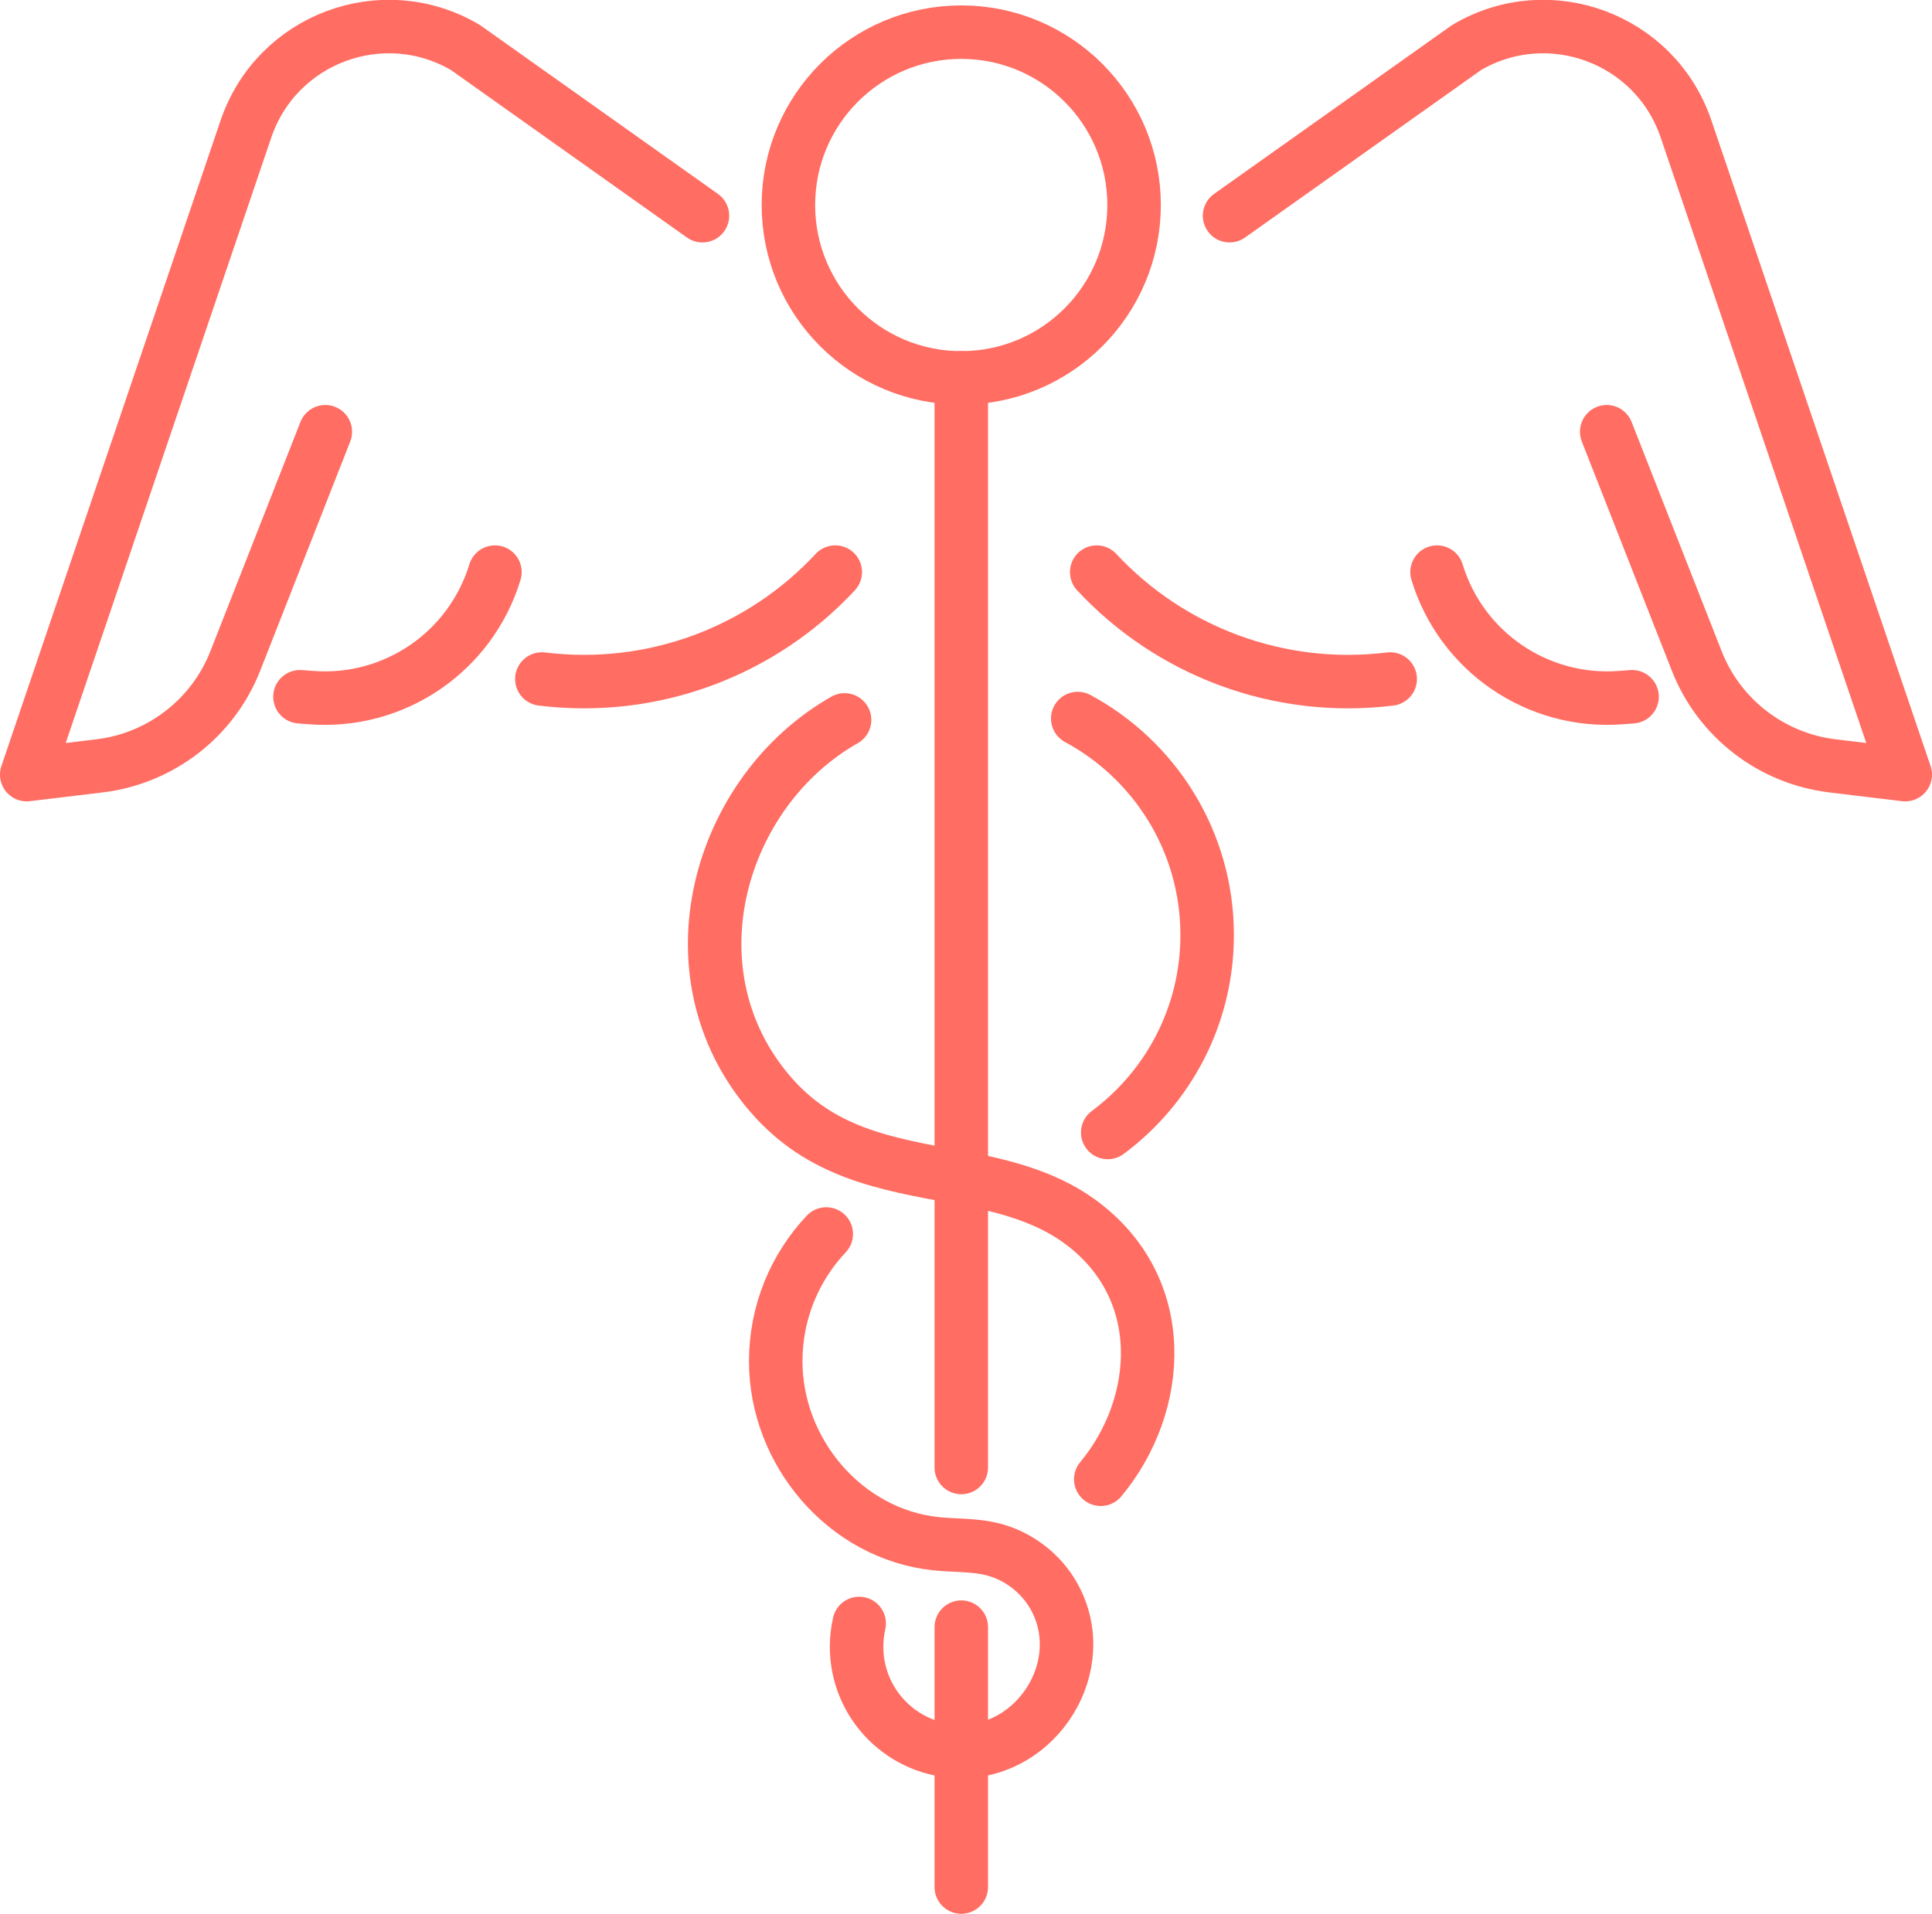
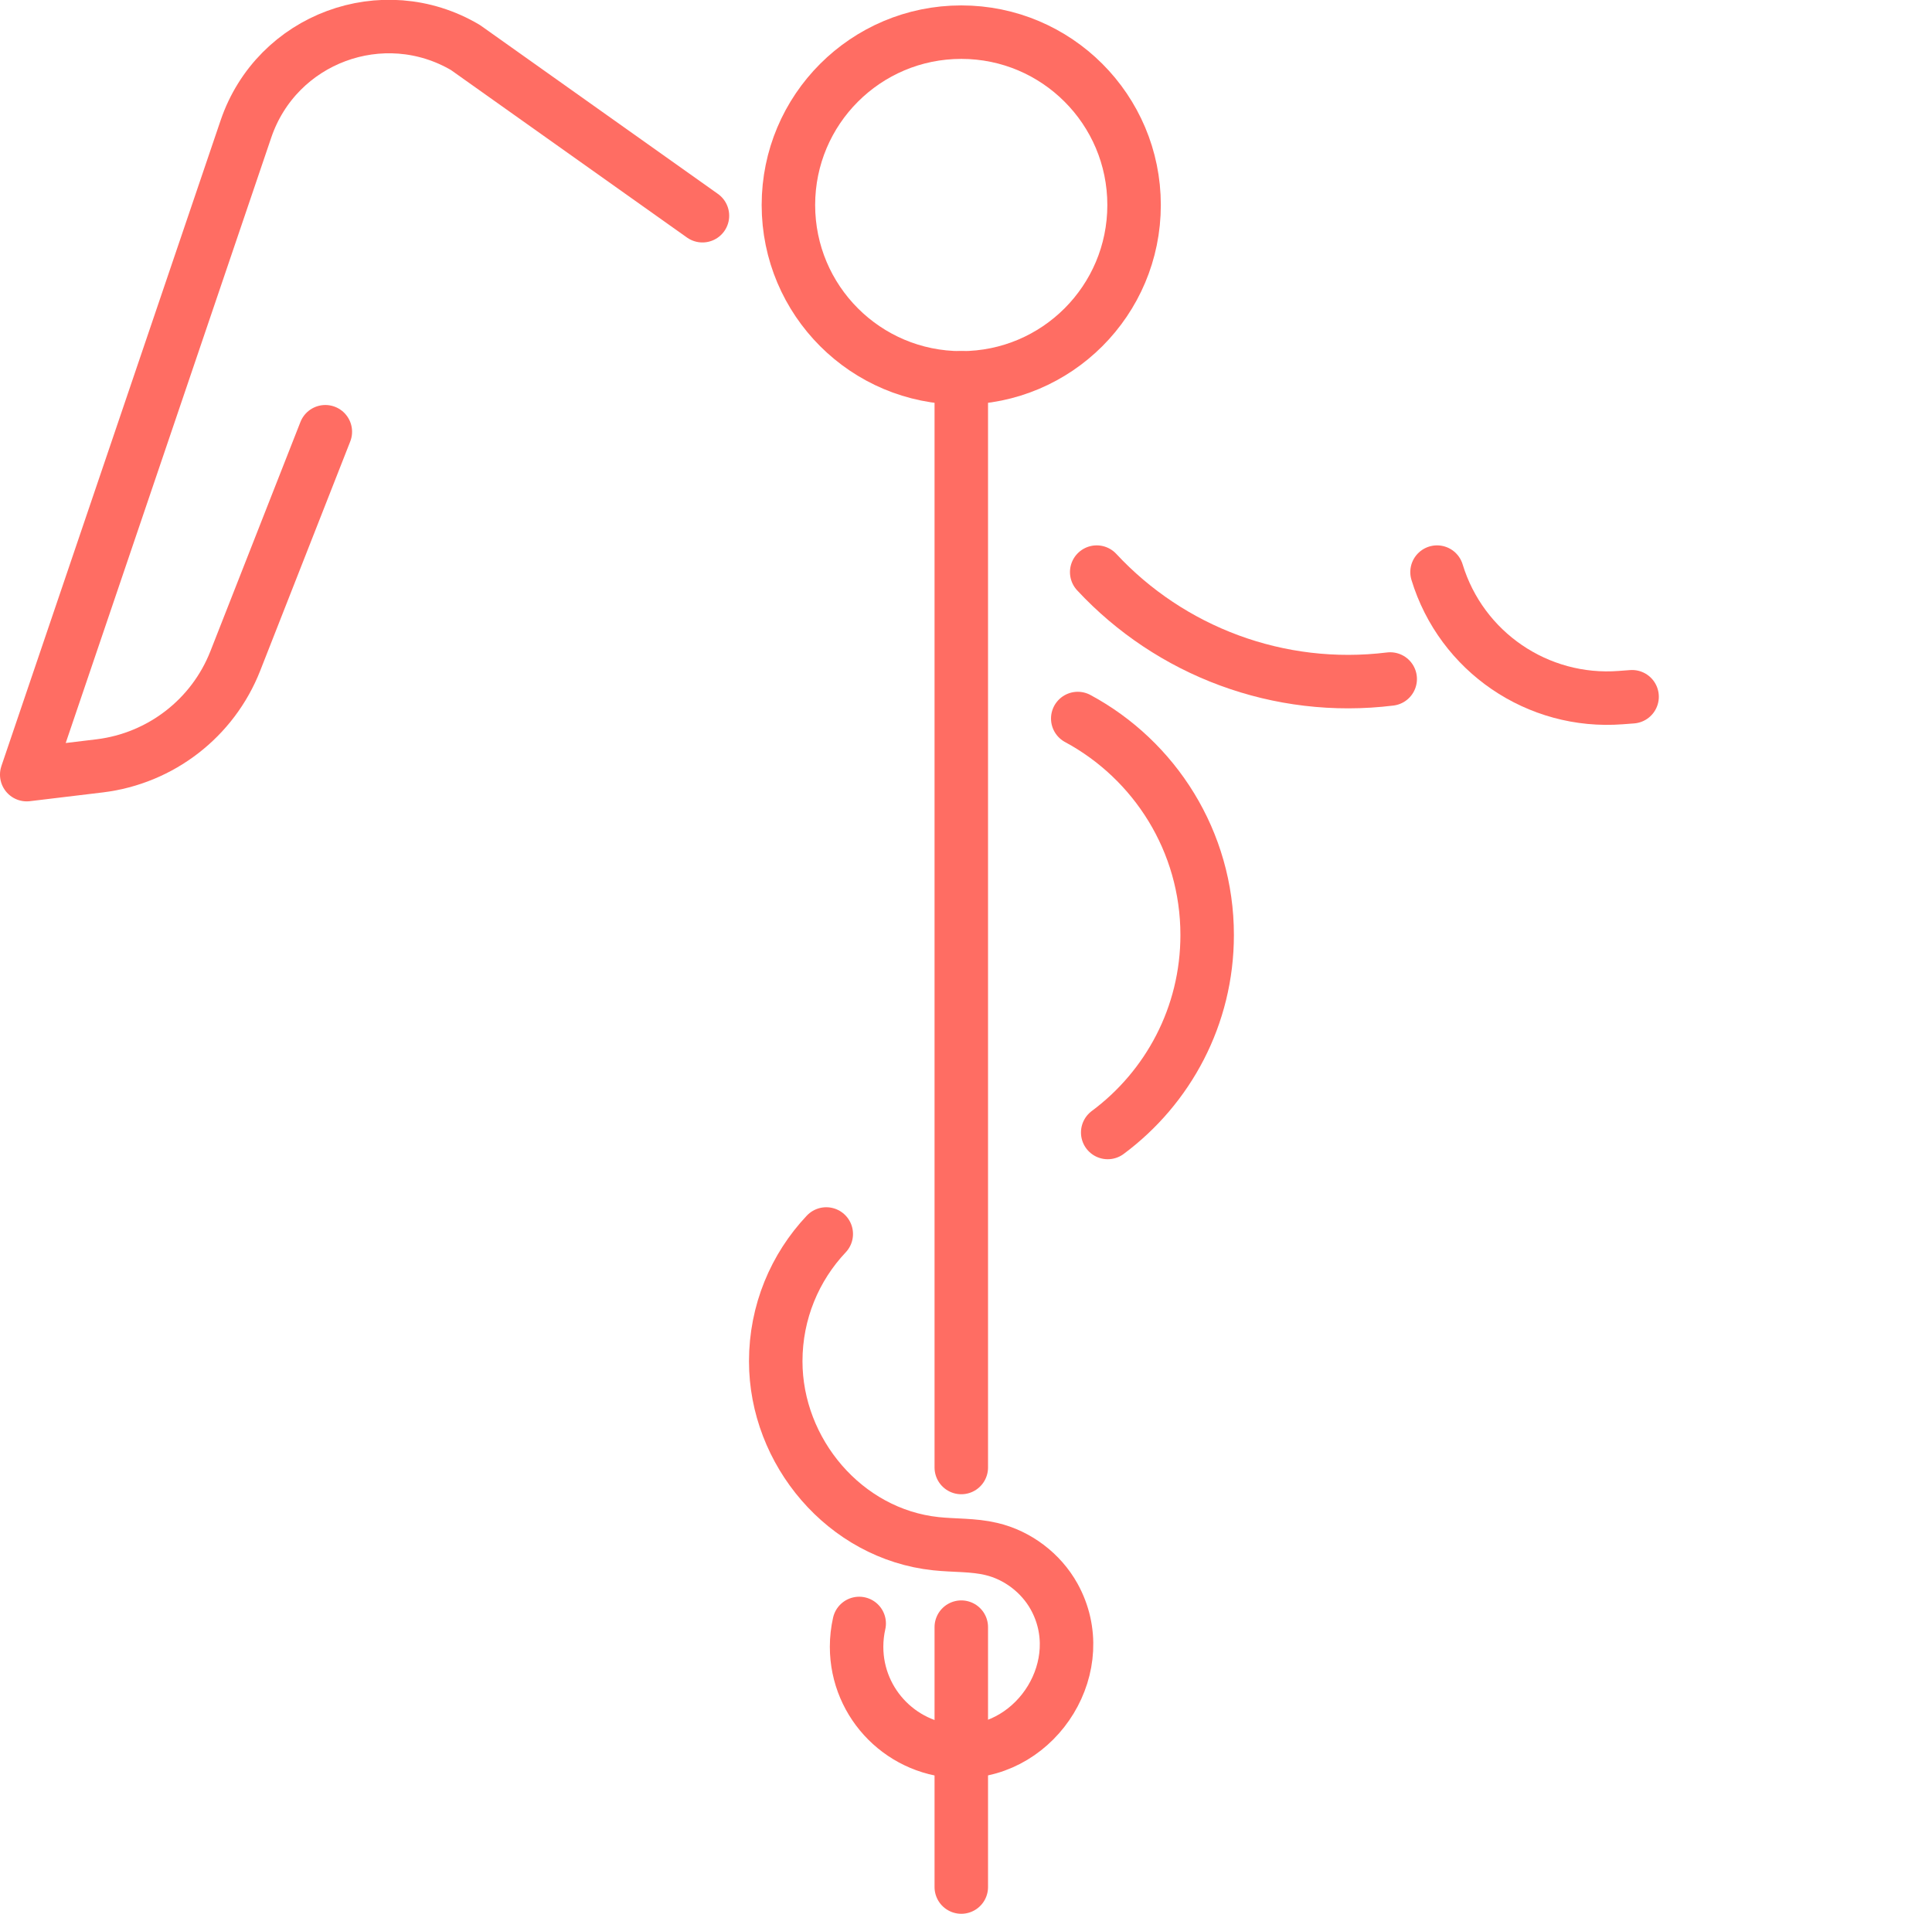
<svg xmlns="http://www.w3.org/2000/svg" xmlns:ns1="http://www.inkscape.org/namespaces/inkscape" xmlns:ns2="http://sodipodi.sourceforge.net/DTD/sodipodi-0.dtd" width="89.179mm" height="88.348mm" viewBox="0 0 89.179 88.348" version="1.1" data-id="svg1" ns1:version="1.3.2 (091e20e, 2023-11-25)" ns2:docname="serpent staff icon.svg">
  <ns2:namedview id="namedview1" pagecolor="#505050" bordercolor="#eeeeee" borderopacity="1" ns1:showpageshadow="0" ns1:pageopacity="0" ns1:pagecheckerboard="0" ns1:deskcolor="#505050" ns1:document-units="mm" ns1:zoom="0.2102413" ns1:cx="168.8536" ns1:cy="164.09716" ns1:window-width="1440" ns1:window-height="900" ns1:window-x="0" ns1:window-y="0" ns1:window-maximized="0" ns1:current-layer="layer1" />
  <defs id="defs1" />
  <g ns1:label="Layer 1" ns1:groupmode="layer" id="layer1" transform="translate(-60.59,-104.246)">
    <path id="path1648" d="m 112.938,113.71 c 0,4.41 -3.57,7.98 -7.976,7.98 -4.41,0 -7.98,-3.57 -7.98,-7.98 0,-4.406 3.57,-7.98 7.98,-7.98 4.406,0 7.976,3.574 7.976,7.98 z" style="fill:none;fill-opacity:1;stroke:#ff6d63;stroke-width:2.469;stroke-linecap:round;stroke-linejoin:round;stroke-miterlimit:10;stroke-dasharray:none;stroke-opacity:1" />
    <path id="path1649" d="m 104.962,179.362 v 11.998" style="fill:none;fill-opacity:1;stroke:#ff6d63;stroke-width:2.469;stroke-linecap:round;stroke-linejoin:round;stroke-miterlimit:10;stroke-dasharray:none;stroke-opacity:1" />
    <path id="path1650" d="m 104.962,121.689 v 50.303" style="fill:none;fill-opacity:1;stroke:#ff6d63;stroke-width:2.469;stroke-linecap:round;stroke-linejoin:round;stroke-miterlimit:10;stroke-dasharray:none;stroke-opacity:1" />
    <path id="path1651" d="m 110.338,137.416 c 3.556,1.916 5.973,5.673 5.973,9.994 0,3.736 -1.806,7.048 -4.59,9.116" style="fill:none;fill-opacity:1;stroke:#ff6d63;stroke-width:2.469;stroke-linecap:round;stroke-linejoin:round;stroke-miterlimit:10;stroke-dasharray:none;stroke-opacity:1" />
-     <path id="path1652" d="m 111.4,172.535 c 2.854,-3.433 3.239,-8.865 -1.005,-11.927 -1.637,-1.182 -3.669,-1.665 -5.652,-2.028 -3.309,-0.61 -6.258,-1.115 -8.59,-3.817 -4.83,-5.599 -2.399,-13.977 3.422,-17.283" style="fill:none;fill-opacity:1;stroke:#ff6d63;stroke-width:2.469;stroke-linecap:round;stroke-linejoin:round;stroke-miterlimit:10;stroke-dasharray:none;stroke-opacity:1" />
    <path id="path1653" d="m 100.249,179.192 c -0.078,0.346 -0.12,0.706 -0.12,1.076 0,2.671 2.166,4.833 4.837,4.833 3.545,0 6.032,-3.997 4.279,-7.154 -0.607,-1.09 -1.686,-1.909 -2.9,-2.194 -0.833,-0.198 -1.7,-0.152 -2.554,-0.243 -4.205,-0.445 -7.394,-4.247 -7.394,-8.421 0,-2.275 0.885,-4.343 2.332,-5.877" style="fill:none;fill-opacity:1;stroke:#ff6d63;stroke-width:2.469;stroke-linecap:round;stroke-linejoin:round;stroke-miterlimit:10;stroke-dasharray:none;stroke-opacity:1" />
    <path id="path1654" d="m 75.607,124.177 -4.156,10.583 c -1.037,2.639 -3.44,4.494 -6.251,4.84 l -3.376,0.406 10.118,-29.806 c 1.422,-4.184 6.325,-6.004 10.132,-3.761 l 10.94,7.765" style="fill:none;fill-opacity:1;stroke:#ff6d63;stroke-width:2.469;stroke-linecap:round;stroke-linejoin:round;stroke-miterlimit:10;stroke-dasharray:none;stroke-opacity:1" />
-     <path id="path1655" d="m 74.436,136.411 0.519,0.039 c 3.835,0.296 7.359,-2.11 8.481,-5.793 v 0" style="fill:none;fill-opacity:1;stroke:#ff6d63;stroke-width:2.469;stroke-linecap:round;stroke-linejoin:round;stroke-miterlimit:10;stroke-dasharray:none;stroke-opacity:1" />
-     <path id="path1656" d="m 85.602,135.592 c 5.144,0.635 10.149,-1.284 13.543,-4.935" style="fill:none;fill-opacity:1;stroke:#ff6d63;stroke-width:2.469;stroke-linecap:round;stroke-linejoin:round;stroke-miterlimit:10;stroke-dasharray:none;stroke-opacity:1" />
-     <path id="path1657" d="m 134.754,124.177 4.156,10.583 c 1.037,2.639 3.436,4.494 6.251,4.84 l 3.373,0.406 -10.118,-29.806 c -1.418,-4.184 -6.325,-6.004 -10.128,-3.761 l -10.943,7.765" style="fill:none;fill-opacity:1;stroke:#ff6d63;stroke-width:2.469;stroke-linecap:round;stroke-linejoin:round;stroke-miterlimit:10;stroke-dasharray:none;stroke-opacity:1" />
    <path id="path1658" d="m 135.925,136.411 -0.519,0.039 c -3.835,0.296 -7.362,-2.11 -8.484,-5.793 v 0" style="fill:none;fill-opacity:1;stroke:#ff6d63;stroke-width:2.469;stroke-linecap:round;stroke-linejoin:round;stroke-miterlimit:10;stroke-dasharray:none;stroke-opacity:1" />
    <path id="path1659" d="m 124.76,135.592 c -5.147,0.635 -10.153,-1.284 -13.547,-4.935" style="fill:none;fill-opacity:1;stroke:#ff6d63;stroke-width:2.469;stroke-linecap:round;stroke-linejoin:round;stroke-miterlimit:10;stroke-dasharray:none;stroke-opacity:1" />
  </g>
</svg>